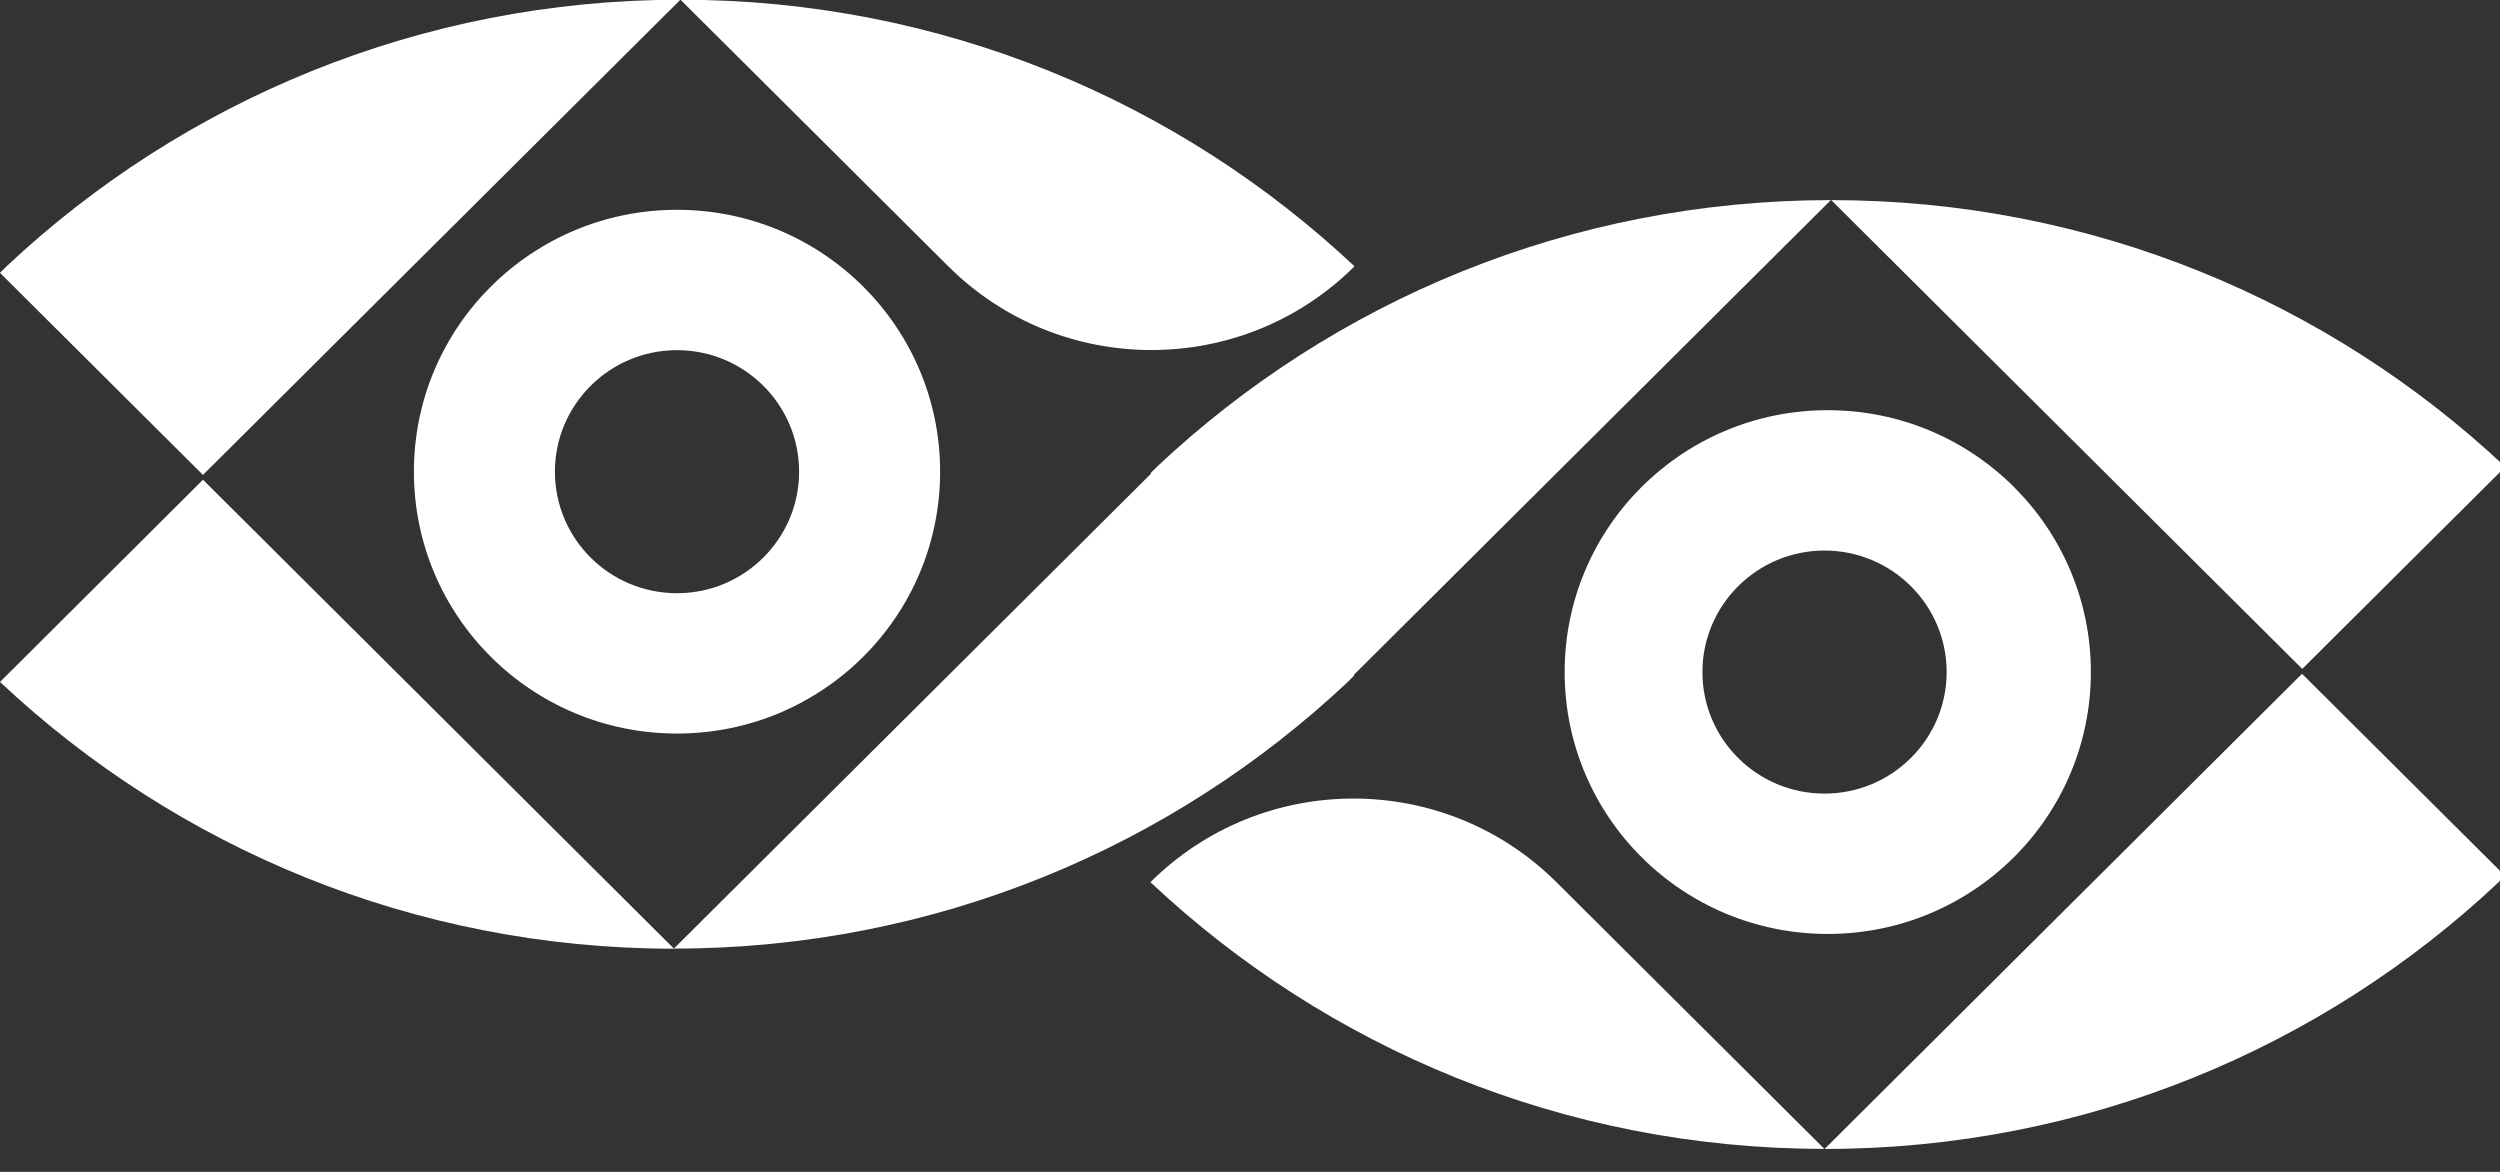
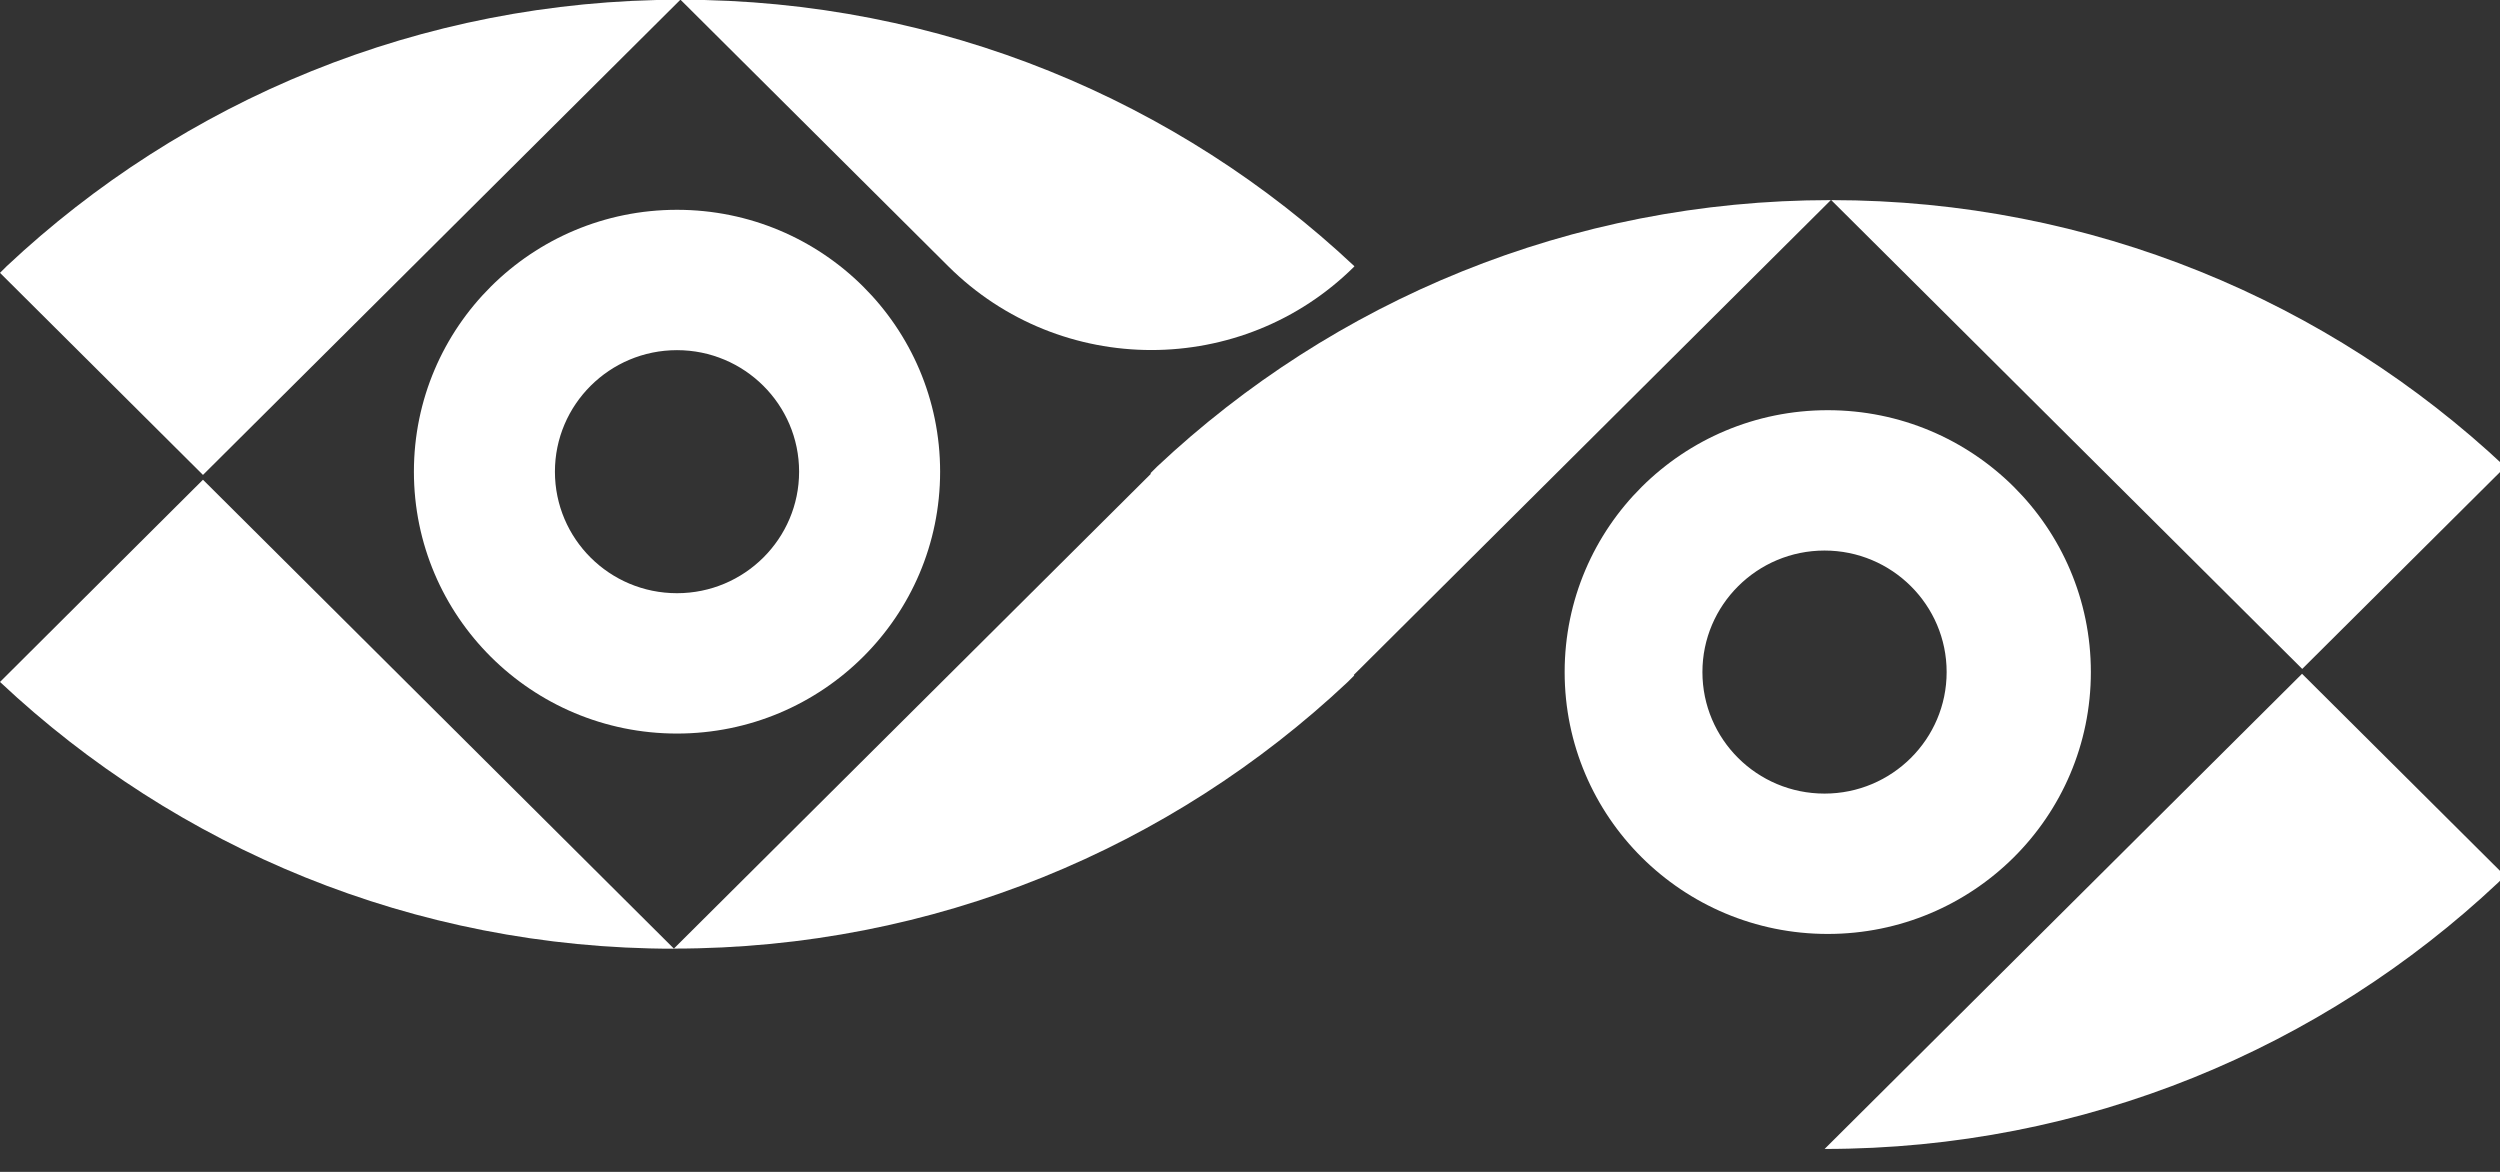
<svg xmlns="http://www.w3.org/2000/svg" width="64" height="30" viewBox="0 0 64 30" fill="none">
  <rect x="0" y="0" width="64" height="30" fill="#333333" stroke="none" />
  <g clip-path="url(#clip0_5653_6038)">
-     <path d="M64.128 22.421L58.932 17.249L46.71 29.413C53.385 29.413 59.455 26.823 63.955 22.593L64.128 22.421Z" fill="white" />
-     <path d="M29.449 22.586C32.32 19.729 36.976 19.729 39.847 22.586L46.703 29.411C40.028 29.411 33.959 26.82 29.458 22.59H29.449V22.586Z" fill="white" />
+     <path d="M64.128 22.421L58.932 17.249L46.71 29.413C53.385 29.413 59.455 26.823 63.955 22.593Z" fill="white" />
    <path d="M46.79 10.501C43.072 10.501 40.055 13.5 40.055 17.205C40.055 20.91 43.068 23.909 46.79 23.909C50.513 23.909 53.526 20.91 53.526 17.205C53.526 13.5 50.513 10.501 46.79 10.501ZM46.708 20.316C44.979 20.316 43.582 18.922 43.582 17.205C43.582 15.488 44.983 14.094 46.708 14.094C48.433 14.094 49.834 15.488 49.834 17.205C49.834 18.922 48.433 20.316 46.708 20.316Z" fill="white" />
    <path d="M17.331 5.371C13.613 5.371 10.596 8.37 10.596 12.075C10.596 15.78 13.609 18.779 17.331 18.779C21.053 18.779 24.067 15.78 24.067 12.075C24.067 8.37 21.053 5.371 17.331 5.371ZM17.331 15.186C15.602 15.186 14.206 13.792 14.206 12.075C14.206 10.358 15.606 8.964 17.331 8.964C19.056 8.964 20.457 10.358 20.457 12.075C20.457 13.792 19.056 15.186 17.331 15.186Z" fill="white" />
    <path d="M0 6.985L5.196 12.158L17.418 -0.007C10.743 -0.007 4.673 2.588 0.173 6.813L0 6.985Z" fill="white" />
    <path d="M34.675 6.818C31.804 9.675 27.148 9.675 24.277 6.818L17.421 -0.007C24.1 -0.007 30.17 2.588 34.67 6.813V6.822L34.675 6.818Z" fill="white" />
    <path d="M29.624 11.943L29.451 12.115L29.464 12.128L17.251 24.284C23.926 24.284 29.996 21.694 34.496 17.464L34.669 17.292L34.656 17.279L46.869 5.123C40.194 5.123 34.124 7.713 29.624 11.943Z" fill="white" />
    <path d="M64.125 11.943C59.625 7.718 53.555 5.123 46.88 5.123L58.937 17.124L64.134 11.952H64.129L64.125 11.943Z" fill="white" />
    <path d="M0 17.458L0.009 17.466C4.509 21.692 10.579 24.287 17.254 24.287L5.196 12.281L0 17.458Z" fill="white" />
  </g>
  <defs>
    <clipPath id="clip0_5653_6038">
      <rect width="64" height="30" fill="white" />
    </clipPath>
  </defs>
</svg>